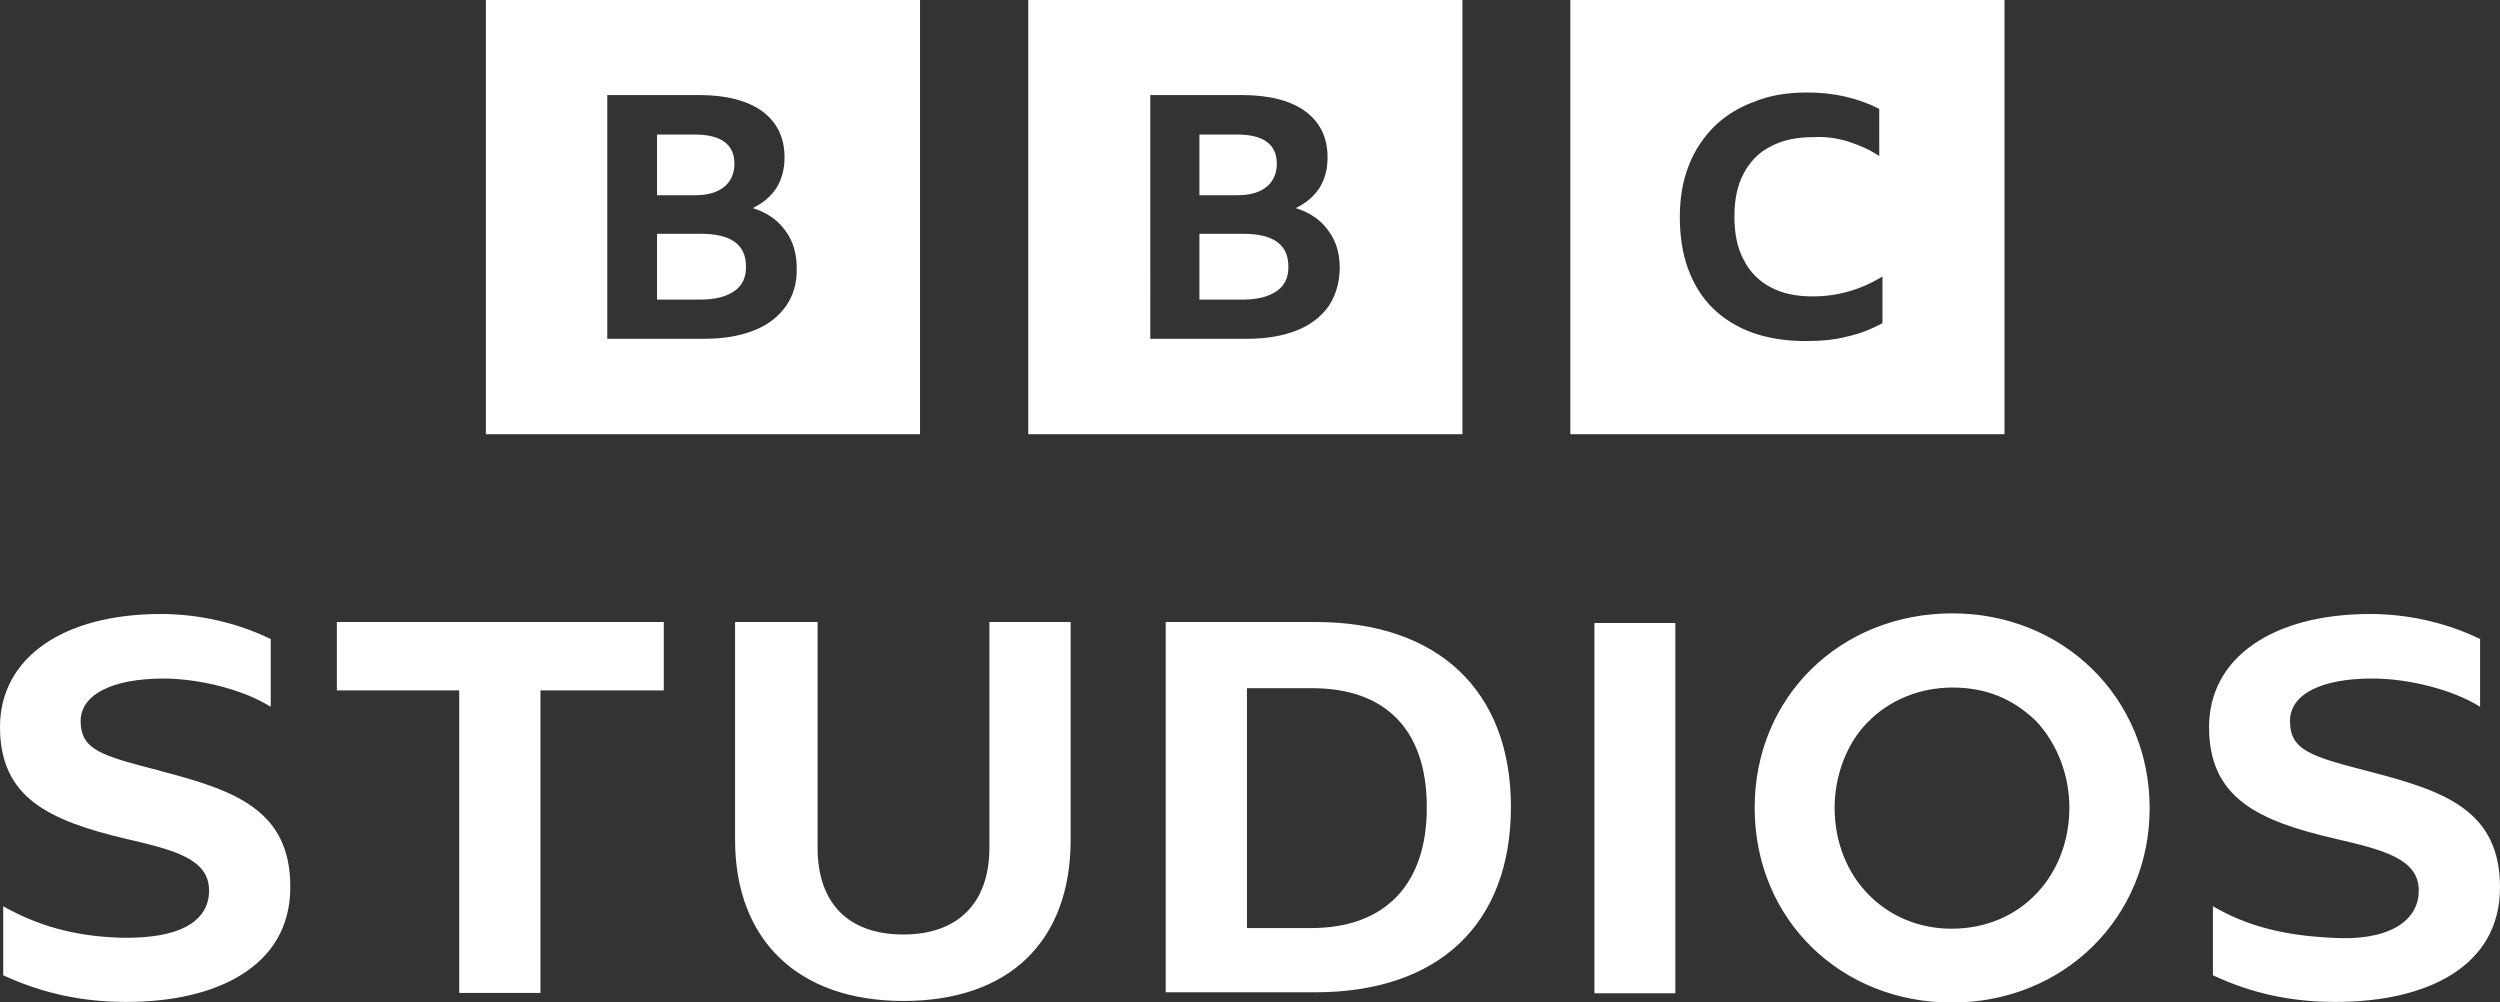
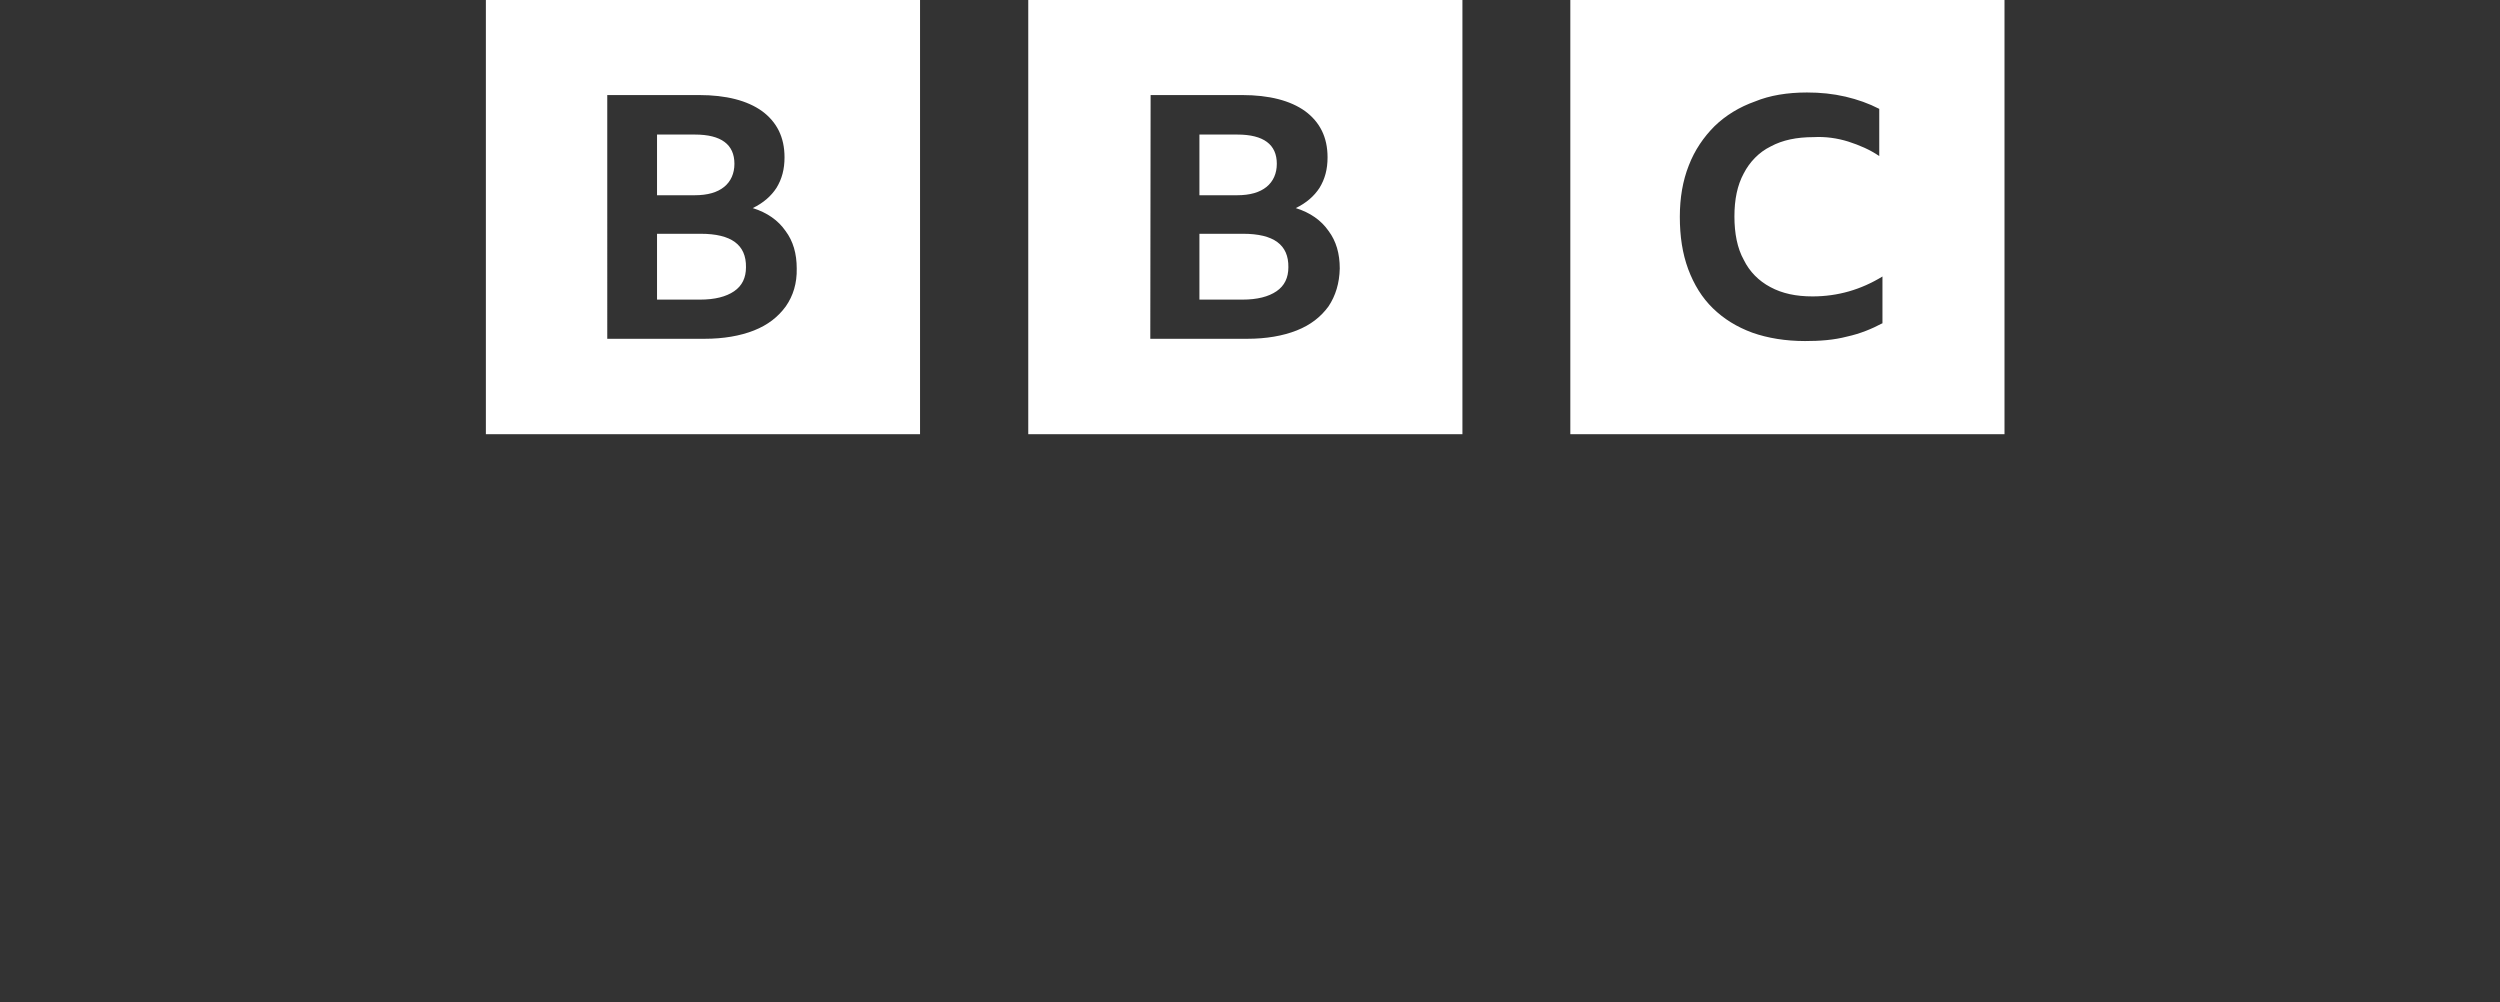
<svg xmlns="http://www.w3.org/2000/svg" id="svg13816" x="0px" y="0px" viewBox="0 0 778.5 312.1" style="enable-background:new 0 0 778.5 312.1;" xml:space="preserve">
  <rect x="0" y="0" width="778.5" height="312.1" fill="#333333" stroke="none" />
  <style type="text/css">	.st0{display:none;}	.st1{fill:#FFFFFF;}	.st2{fill-rule:evenodd;clip-rule:evenodd;fill:#FFFFFF;}</style>
  <path id="path5614" class="st0" d="M67.3,312.4c-6.7,0-13.4-0.7-20.1-2.1c-6.5-1.4-12.8-3.7-18.9-6.7v-22.6 c12.2,7.1,25.2,10.7,38.9,10.7c7.8,0,13.7-1.3,17.7-3.8c4.1-2.5,6.2-6,6.2-10.5c0-3.4-1-6-3.1-7.9c-1.9-2-4.6-3.5-7.9-4.6 c-3.3-1.2-7-2.3-11.1-3.3c-6.7-1.5-12.7-3.3-17.8-5.3c-5.1-2-9.5-4.3-13-6.9c-3.5-2.7-6.2-6-8.1-9.7c-1.8-3.8-2.7-8.4-2.7-13.6 c0-7.4,1.9-13.8,5.8-19.2c4-5.4,9.6-9.5,16.8-12.3c7.2-3,15.8-4.4,25.7-4.4c6.5,0,12.9,0.7,19.2,2.1c6.3,1.4,11.9,3.3,17,5.7v22.3 c-5-3-10.7-5.3-17.1-6.9c-6.3-1.6-12.6-2.5-19-2.5c-7,0-12.4,1.1-16.3,3.4c-3.8,2.3-5.7,5.6-5.7,9.8c0,3.1,0.9,5.5,2.7,7.4 c1.8,1.8,4.4,3.2,7.7,4.4c3.4,1.1,7.4,2.2,12,3.3c5.8,1.4,11.3,3,16.3,4.8c5,1.6,9.4,3.8,13.2,6.4c3.9,2.6,6.9,6,8.9,10 c2.2,4,3.3,9,3.3,14.9c0,7.8-2,14.4-6,20c-4,5.5-9.8,9.7-17.3,12.6C87.1,311,78,312.4,67.3,312.4z" />
  <path id="path5616" class="st0" d="M124.4,192.6H228v22h-38.6v95.3H163v-95.3h-38.6V192.6z" />
  <path id="path5618" class="st0" d="M281.2,312.4c-11.1,0-20.7-2-28.7-5.9c-7.9-4-14-9.8-18.3-17.4c-4.2-7.5-6.3-16.6-6.3-27.2v-69.2 h26.8v72c0,8.3,2.3,14.7,6.8,19.2c4.6,4.4,11.2,6.6,19.7,6.6c8.5,0,15-2.2,19.5-6.6c4.6-4.5,7-10.9,7-19.2v-72h26.8v69.2 c0,10.6-2.1,19.7-6.4,27.2c-4.2,7.5-10.3,13.3-18.3,17.4C301.8,310.4,292.3,312.4,281.2,312.4z" />
  <path id="path5620" class="st0" d="M363,193.4h46.8c12.9,0,24,2.3,33.1,6.8c9.3,4.5,16.3,11.1,21.1,19.7c4.8,8.5,7.2,18.9,7.2,31 c0,12.2-2.5,22.6-7.4,31.4c-4.8,8.6-11.8,15.3-20.9,19.9c-9.1,4.5-20.2,6.8-33.3,6.8H363V193.4z M408.3,287.7 c11.4,0,20.2-3.1,26.2-9.4c6.2-6.4,9.3-15.5,9.3-27.3c0-11.7-3-20.7-9.1-26.8c-5.9-6.3-14.7-9.4-26.2-9.4h-19v72.9H408.3z" />
-   <path id="path5622" class="st0" d="M496.5,195h25.3v112.5h-25.3V195z" />
  <path id="path5624" class="st0" d="M608,190.9c-9.3,0-17.8,1.4-25.4,4.2c-7.5,2.8-14,6.9-19.4,12.1c-5.3,5.2-9.4,11.5-12.3,19 c-2.9,7.3-4.3,15.7-4.3,24.9c0,9.2,1.4,17.5,4.3,24.9c2.9,7.5,7,13.8,12.3,19.1c5.4,5.3,11.9,9.3,19.4,12.2 c7.6,2.8,16.1,4.2,25.4,4.2s17.8-1.4,25.3-4.2c7.6-2.8,14.1-6.9,19.4-12.2c5.4-5.3,9.6-11.7,12.5-19.1c2.9-7.5,4.3-15.8,4.3-24.9 c0-9.3-1.4-17.6-4.3-24.9c-2.9-7.5-7-13.8-12.5-19c-5.3-5.3-11.8-9.3-19.4-12.1C625.8,192.3,617.3,190.9,608,190.9z M608,214.8 c5.5,0,10.5,0.9,14.9,2.6c4.5,1.7,8.3,4.2,11.4,7.4c3.2,3.2,5.6,7,7.3,11.5c1.7,4.5,2.6,9.5,2.6,15.2c0,5.6-0.8,10.6-2.6,15.2 s-4.2,8.4-7.3,11.6c-3.1,3.2-6.9,5.7-11.4,7.4c-4.4,1.7-9.4,2.6-14.9,2.6c-5.5,0-10.5-0.9-15-2.6c-4.4-1.7-8.2-4.2-11.4-7.4 c-3.1-3.2-5.5-7.1-7.2-11.6c-1.7-4.5-2.6-9.6-2.6-15.2c0-5.7,0.9-10.7,2.6-15.2c1.7-4.5,4.1-8.4,7.2-11.5c3.2-3.2,7-5.7,11.4-7.4 C597.5,215.7,602.5,214.8,608,214.8z" />
  <path id="path5626" class="st0" d="M727.6,312.4c-6.7,0-13.4-0.7-20.1-2.1c-6.5-1.4-12.8-3.6-18.9-6.7V281 c12.2,7.1,25.2,10.6,38.9,10.6c7.8,0,13.7-1.3,17.7-3.8c4.1-2.5,6.2-6,6.2-10.4c0-3.4-1-6-3.1-7.8c-1.9-2-4.6-3.5-7.9-4.6 c-3.3-1.2-7-2.3-11.1-3.3c-6.7-1.5-12.7-3.3-17.8-5.2c-5.1-2-9.5-4.2-13-6.9c-3.5-2.7-6.2-5.9-8.1-9.6c-1.8-3.8-2.7-8.3-2.7-13.5 c0-7.4,1.9-13.8,5.8-19.1c4-5.3,9.6-9.4,16.8-12.2c7.2-2.9,15.8-4.4,25.7-4.4c6.5,0,12.9,0.7,19.2,2.1c6.3,1.4,11.9,3.3,17,5.7v22.2 c-5-2.9-10.7-5.2-17.1-6.9c-6.3-1.6-12.6-2.4-19-2.4c-7,0-12.4,1.1-16.3,3.4c-3.8,2.3-5.7,5.5-5.7,9.8c0,3,0.9,5.5,2.7,7.3 c1.8,1.7,4.4,3.2,7.7,4.4c3.4,1.1,7.4,2.2,12,3.3c5.8,1.4,11.3,3,16.3,4.7c5,1.6,9.4,3.8,13.2,6.4c3.9,2.6,6.9,5.9,8.9,10 c2.2,4,3.3,9,3.3,14.9c0,7.7-2,14.4-6,19.9c-4,5.4-9.8,9.6-17.3,12.6C747.3,311,738.2,312.4,727.6,312.4z" />
-   <path id="path6041-6" class="st1" d="M151.3,0v135.2h135.2V0H151.3z M320.2,0v135.2h135.2V0H320.2z M489,0v135.2h135.2V0H489z  M562.7,28.8c4.2,0,8.1,0.4,12,1.3c3.8,0.9,7.2,2.1,10.5,3.8v14.7c-2.9-2-6.2-3.4-9.6-4.5c-3.5-1.1-7.2-1.6-10.8-1.4 c-5.3,0-9.7,0.9-13.4,2.9c-3.7,1.8-6.6,4.9-8.4,8.4c-2,3.7-2.9,8.1-2.9,13.4c0,5.3,0.9,9.9,2.9,13.5c1.8,3.7,4.7,6.6,8.3,8.5 c3.7,2,8,2.9,13.1,2.9c7.9,0,15.1-2.1,21.8-6.2v14.6h-0.1c-3.2,1.7-6.8,3.2-10.9,4.1c-4.2,1.1-8.5,1.4-13.1,1.4 c-6,0-11.6-0.9-16.4-2.6c-4.9-1.8-8.9-4.3-12.3-7.6c-3.4-3.3-5.9-7.4-7.7-12.2c-1.8-4.9-2.6-10.2-2.6-16.3c0-5.9,0.9-11.2,2.8-16 c1.8-4.7,4.6-8.8,8-12.2c3.5-3.4,7.8-6,12.6-7.7C551.1,29.7,556.6,28.8,562.7,28.8z M189.2,29.6h28.5c8.4,0,15,1.7,19.6,5 c4.6,3.4,7,8.1,7,14.4c0,3.7-0.8,6.7-2.5,9.5c-1.7,2.6-4.1,4.7-7.4,6.3c4.5,1.4,7.9,3.8,10.2,7.1c2.4,3.2,3.5,7.1,3.5,11.7 c0.1,4.6-1.1,8.5-3.4,11.8c-2.4,3.3-5.6,5.8-9.9,7.5c-4.3,1.7-9.5,2.6-15.4,2.6h-30.3V29.6z M358.3,29.6h28.5c8.4,0,15,1.7,19.6,5 c4.6,3.4,7,8.1,7,14.4c0,3.7-0.8,6.7-2.5,9.5c-1.7,2.6-4.1,4.7-7.4,6.3c4.5,1.4,7.9,3.8,10.2,7.1c2.4,3.2,3.5,7.1,3.5,11.7 c-0.1,4.6-1.3,8.5-3.5,11.8c-2.4,3.3-5.6,5.8-9.9,7.5c-4.3,1.7-9.5,2.6-15.4,2.6h-30.2V29.6z M204.6,41.9v18.9h11.7 c4.1,0,7.1-0.9,9.2-2.6c2.1-1.7,3.2-4.2,3.2-7.2c0-6-4.1-9.1-12.3-9.1H204.6z M373.5,41.9v18.9h11.7c4.1,0,7.1-0.9,9.2-2.6 c2.1-1.7,3.2-4.2,3.2-7.2c0-6-4.1-9.1-12.3-9.1H373.5z M204.6,72.8v20.5H218c4.6,0,8.1-0.9,10.6-2.6c2.5-1.7,3.7-4.2,3.7-7.5 c0.1-7-4.6-10.4-14.1-10.4H204.6z M373.5,72.8v20.5h13.4c4.6,0,8.1-0.9,10.6-2.6c2.5-1.7,3.7-4.2,3.7-7.5c0.1-7-4.6-10.4-14.1-10.4 H373.5z" />
-   <path id="path6007" class="st2" d="M608,191c-35,0-61.6,26.1-61.6,60.5c0,35,27,60.7,61.4,60.7c34.8,0,61.6-26.4,61.6-60.5 C669.4,217.2,642.4,191,608,191z M608,214.1c10.3,0,18.8,3.4,26.1,10.5c6.6,7.1,10.3,16.9,10.3,26.9c0,20.8-14.8,37.7-36.7,37.7 c-20.5,0-36.4-15.9-36.4-37.7c0-9.8,3.7-20,10.3-26.6C588.4,217.9,598,214.1,608,214.1z M363,193.7h46.8c38.1,0,60.7,21.5,60.7,57.5 c0,36.6-22.5,57.8-61,57.8H363V193.7z M408.3,289h-20v-74.7h20.3c23.1,0,35.7,13.2,35.7,37C444.4,275.3,431.4,289,408.3,289z  M308.1,264v-70.3h25.3v67.8c0,31.6-19.1,50.2-52.1,50.2c-32.8,0-52.4-19-52.4-50.2v-67.8h25.7V264c0,17.2,9.5,27,26.7,27 C298.3,291,308.1,281.2,308.1,264z M496.5,194v115.3h25.2V194H496.5z M713.1,224.5c0,9.3,6.7,11.1,25.3,15.9 c22.5,5.9,40.1,11.8,40.1,35.9c0,24.8-22.9,35.7-51.2,35.7c-13.8,0-26-2.6-38.2-8.3v-21.5c10.4,6.1,22,9.1,36.7,9.8 c16.9,1.2,27.4-4.5,27.4-14.7c0-9.8-10.8-12.6-25.9-16.1c-24.2-5.6-39.4-12.7-39.4-34.8c0-21.5,19.7-35.2,50.2-35.2 c12.2,0,24.2,2.9,34.2,7.8v21.1c-8.5-5.4-22.5-8.8-33.3-8.8C722.9,211.2,713.1,216.2,713.1,224.5z M104.9,193.7V215H143v94.2h25.3 V215h38.4v-21.3H104.9z M49.4,239.9l1,0.3c22.6,5.9,40.1,12,40,36.1c0,24.6-22.9,35.7-51,35.7c-14,0-26.2-2.7-38.4-8.3v-21.5 c10.4,5.9,22,9.4,36.7,9.8c18.1,0.4,27.4-5,27.4-14.7c0-9.8-10.7-12.6-25.9-16.1C15.2,255.5,0,248.4,0,226.4 c0-21.5,19.6-35.2,50.1-35.2c12.2,0,24.2,2.9,34.2,7.8v21.1c-8.5-5.4-22.5-8.8-33.3-8.8c-16.1,0-25.9,5-25.9,13.3 C25.2,233.6,31.7,235.3,49.4,239.9z" />
+   <path id="path6041-6" class="st1" d="M151.3,0v135.2h135.2V0H151.3z M320.2,0v135.2h135.2V0H320.2z M489,0v135.2h135.2V0H489z  M562.7,28.8c4.2,0,8.1,0.4,12,1.3c3.8,0.9,7.2,2.1,10.5,3.8v14.7c-2.9-2-6.2-3.4-9.6-4.5c-3.5-1.1-7.2-1.6-10.8-1.4 c-5.3,0-9.7,0.9-13.4,2.9c-3.7,1.8-6.6,4.9-8.4,8.4c-2,3.7-2.9,8.1-2.9,13.4c0,5.3,0.9,9.9,2.9,13.5c1.8,3.7,4.7,6.6,8.3,8.5 c3.7,2,8,2.9,13.1,2.9c7.9,0,15.1-2.1,21.8-6.2v14.6h-0.1c-3.2,1.7-6.8,3.2-10.9,4.1c-4.2,1.1-8.5,1.4-13.1,1.4 c-6,0-11.6-0.9-16.4-2.6c-4.9-1.8-8.9-4.3-12.3-7.6c-3.4-3.3-5.9-7.4-7.7-12.2c-1.8-4.9-2.6-10.2-2.6-16.3c0-5.9,0.9-11.2,2.8-16 c1.8-4.7,4.6-8.8,8-12.2c3.5-3.4,7.8-6,12.6-7.7C551.1,29.7,556.6,28.8,562.7,28.8z M189.2,29.6h28.5c8.4,0,15,1.7,19.6,5 c4.6,3.4,7,8.1,7,14.4c0,3.7-0.8,6.7-2.5,9.5c-1.7,2.6-4.1,4.7-7.4,6.3c4.5,1.4,7.9,3.8,10.2,7.1c2.4,3.2,3.5,7.1,3.5,11.7 c0.1,4.6-1.1,8.5-3.4,11.8c-2.4,3.3-5.6,5.8-9.9,7.5c-4.3,1.7-9.5,2.6-15.4,2.6h-30.3V29.6z M358.3,29.6h28.5c8.4,0,15,1.7,19.6,5 c4.6,3.4,7,8.1,7,14.4c0,3.7-0.8,6.7-2.5,9.5c-1.7,2.6-4.1,4.7-7.4,6.3c4.5,1.4,7.9,3.8,10.2,7.1c2.4,3.2,3.5,7.1,3.5,11.7 c-0.1,4.6-1.3,8.5-3.5,11.8c-2.4,3.3-5.6,5.8-9.9,7.5c-4.3,1.7-9.5,2.6-15.4,2.6h-30.2z M204.6,41.9v18.9h11.7 c4.1,0,7.1-0.9,9.2-2.6c2.1-1.7,3.2-4.2,3.2-7.2c0-6-4.1-9.1-12.3-9.1H204.6z M373.5,41.9v18.9h11.7c4.1,0,7.1-0.9,9.2-2.6 c2.1-1.7,3.2-4.2,3.2-7.2c0-6-4.1-9.1-12.3-9.1H373.5z M204.6,72.8v20.5H218c4.6,0,8.1-0.9,10.6-2.6c2.5-1.7,3.7-4.2,3.7-7.5 c0.1-7-4.6-10.4-14.1-10.4H204.6z M373.5,72.8v20.5h13.4c4.6,0,8.1-0.9,10.6-2.6c2.5-1.7,3.7-4.2,3.7-7.5c0.1-7-4.6-10.4-14.1-10.4 H373.5z" />
</svg>